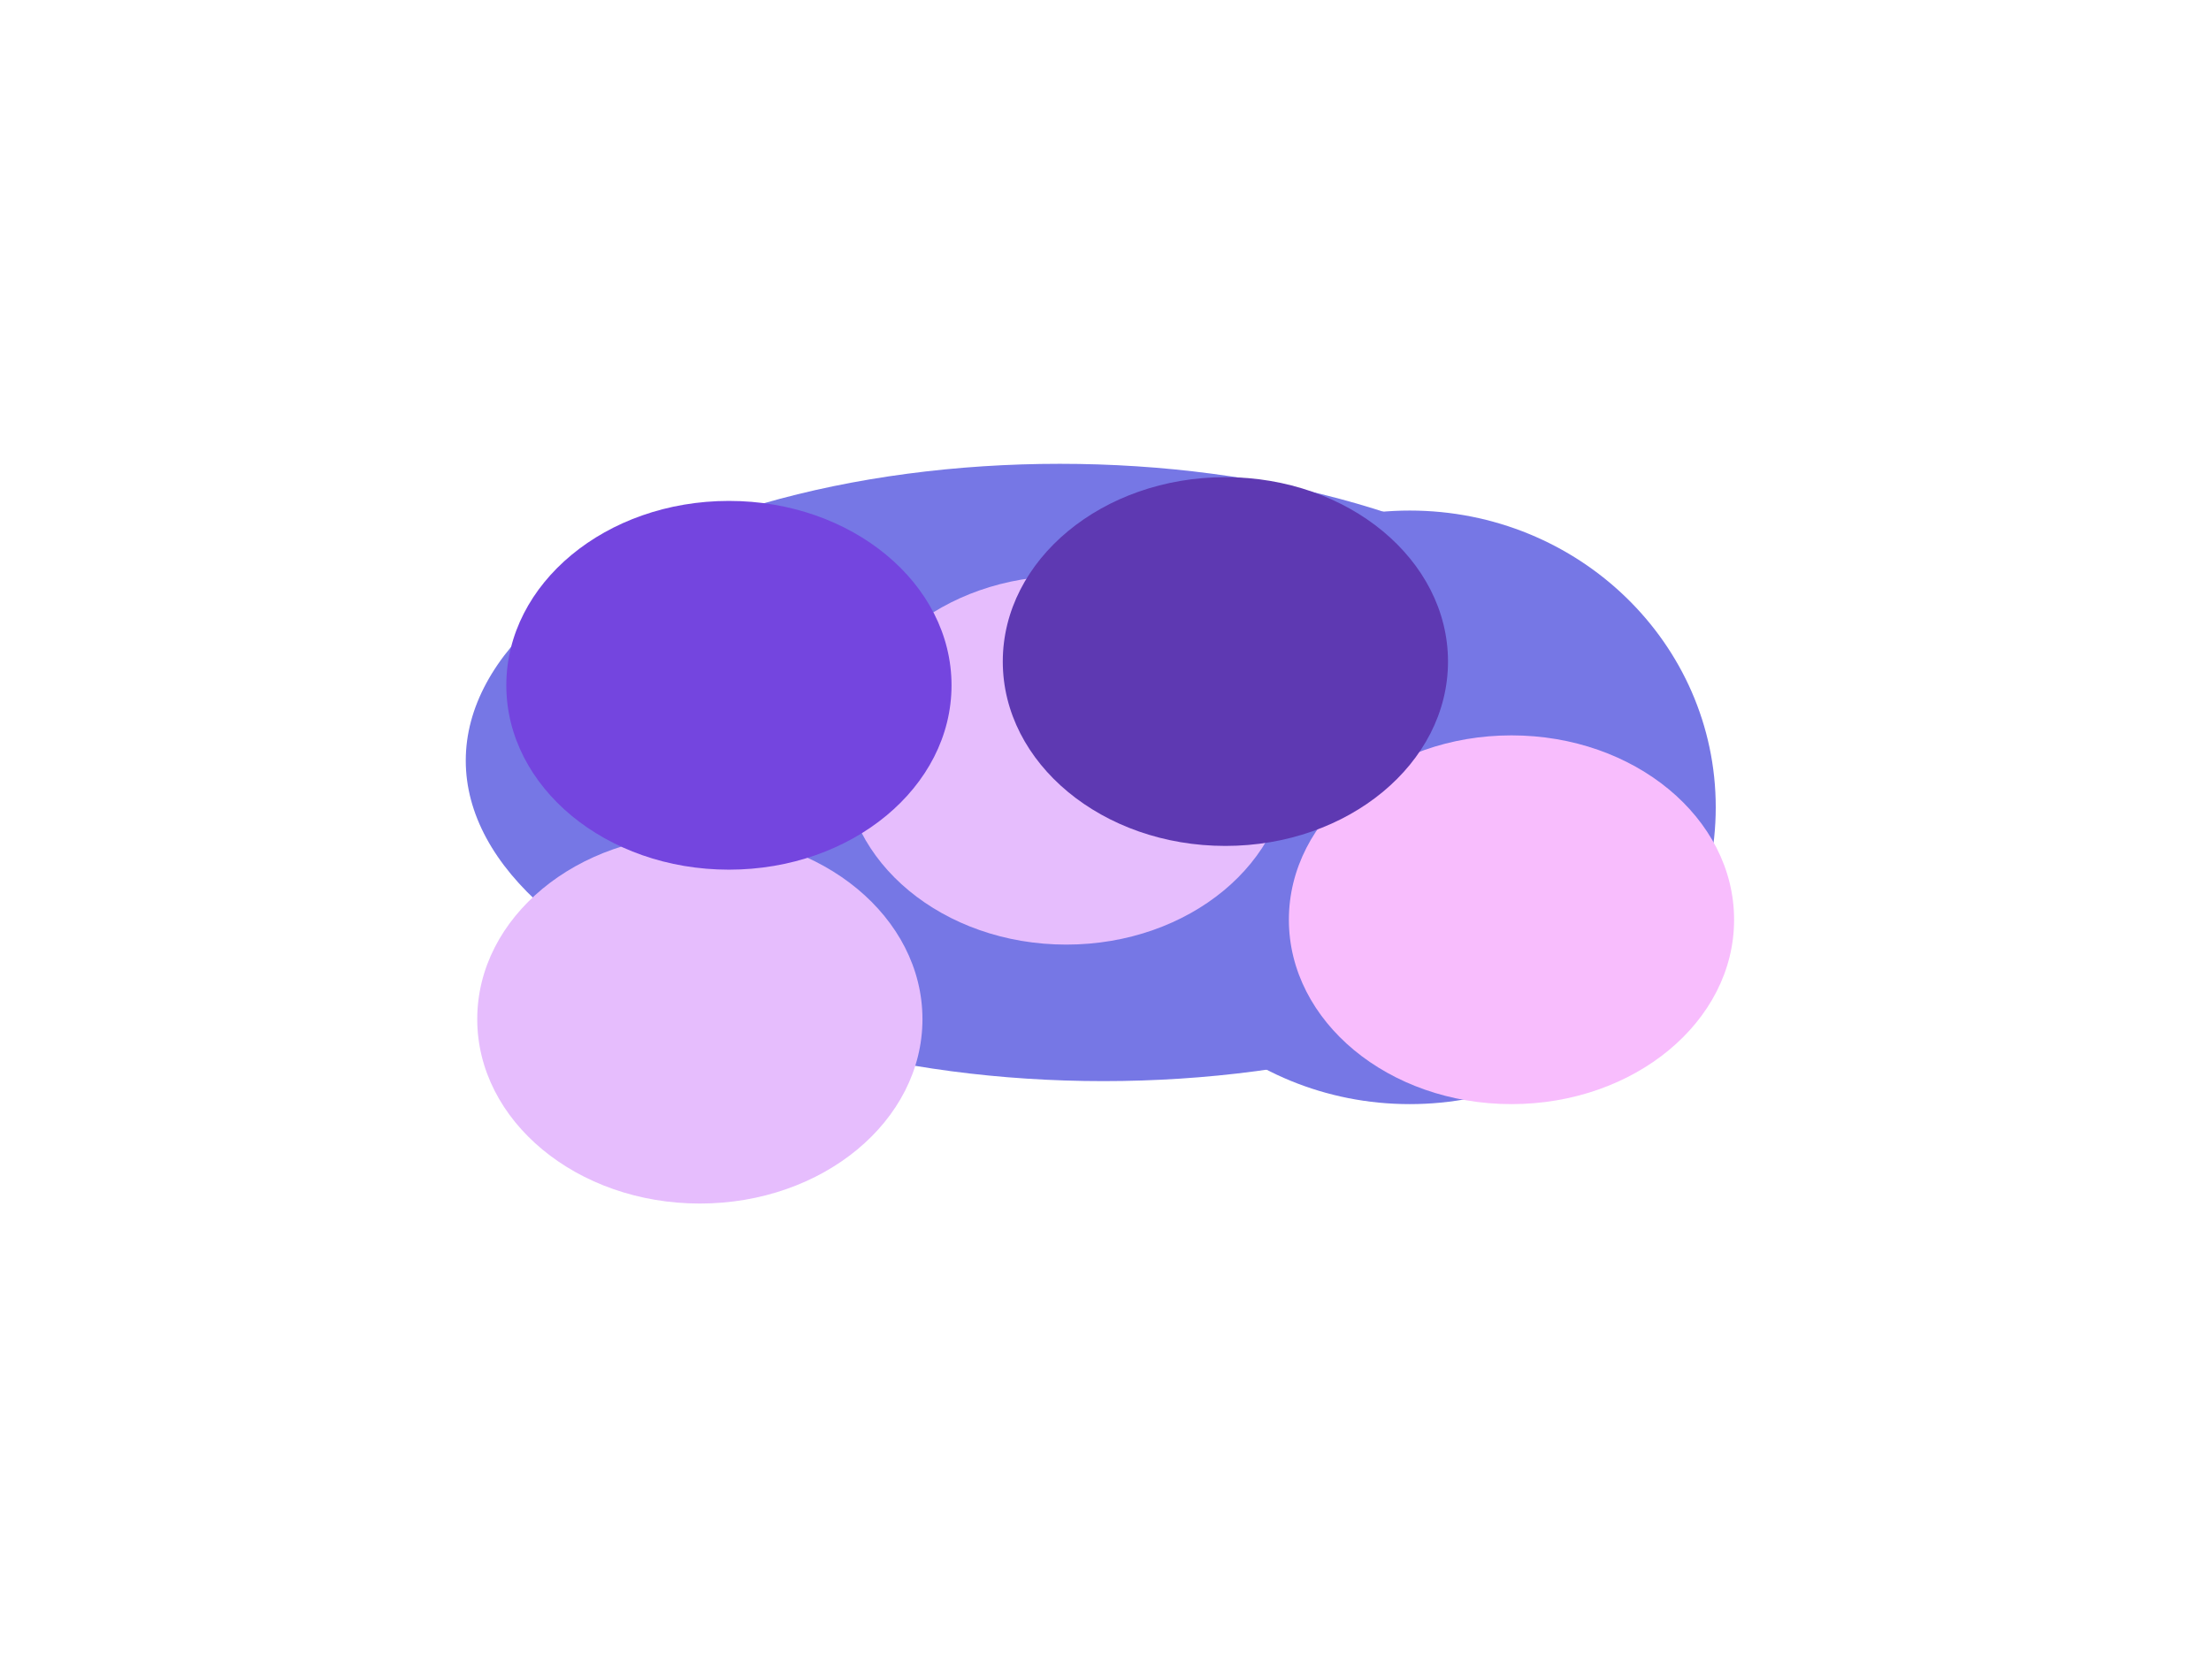
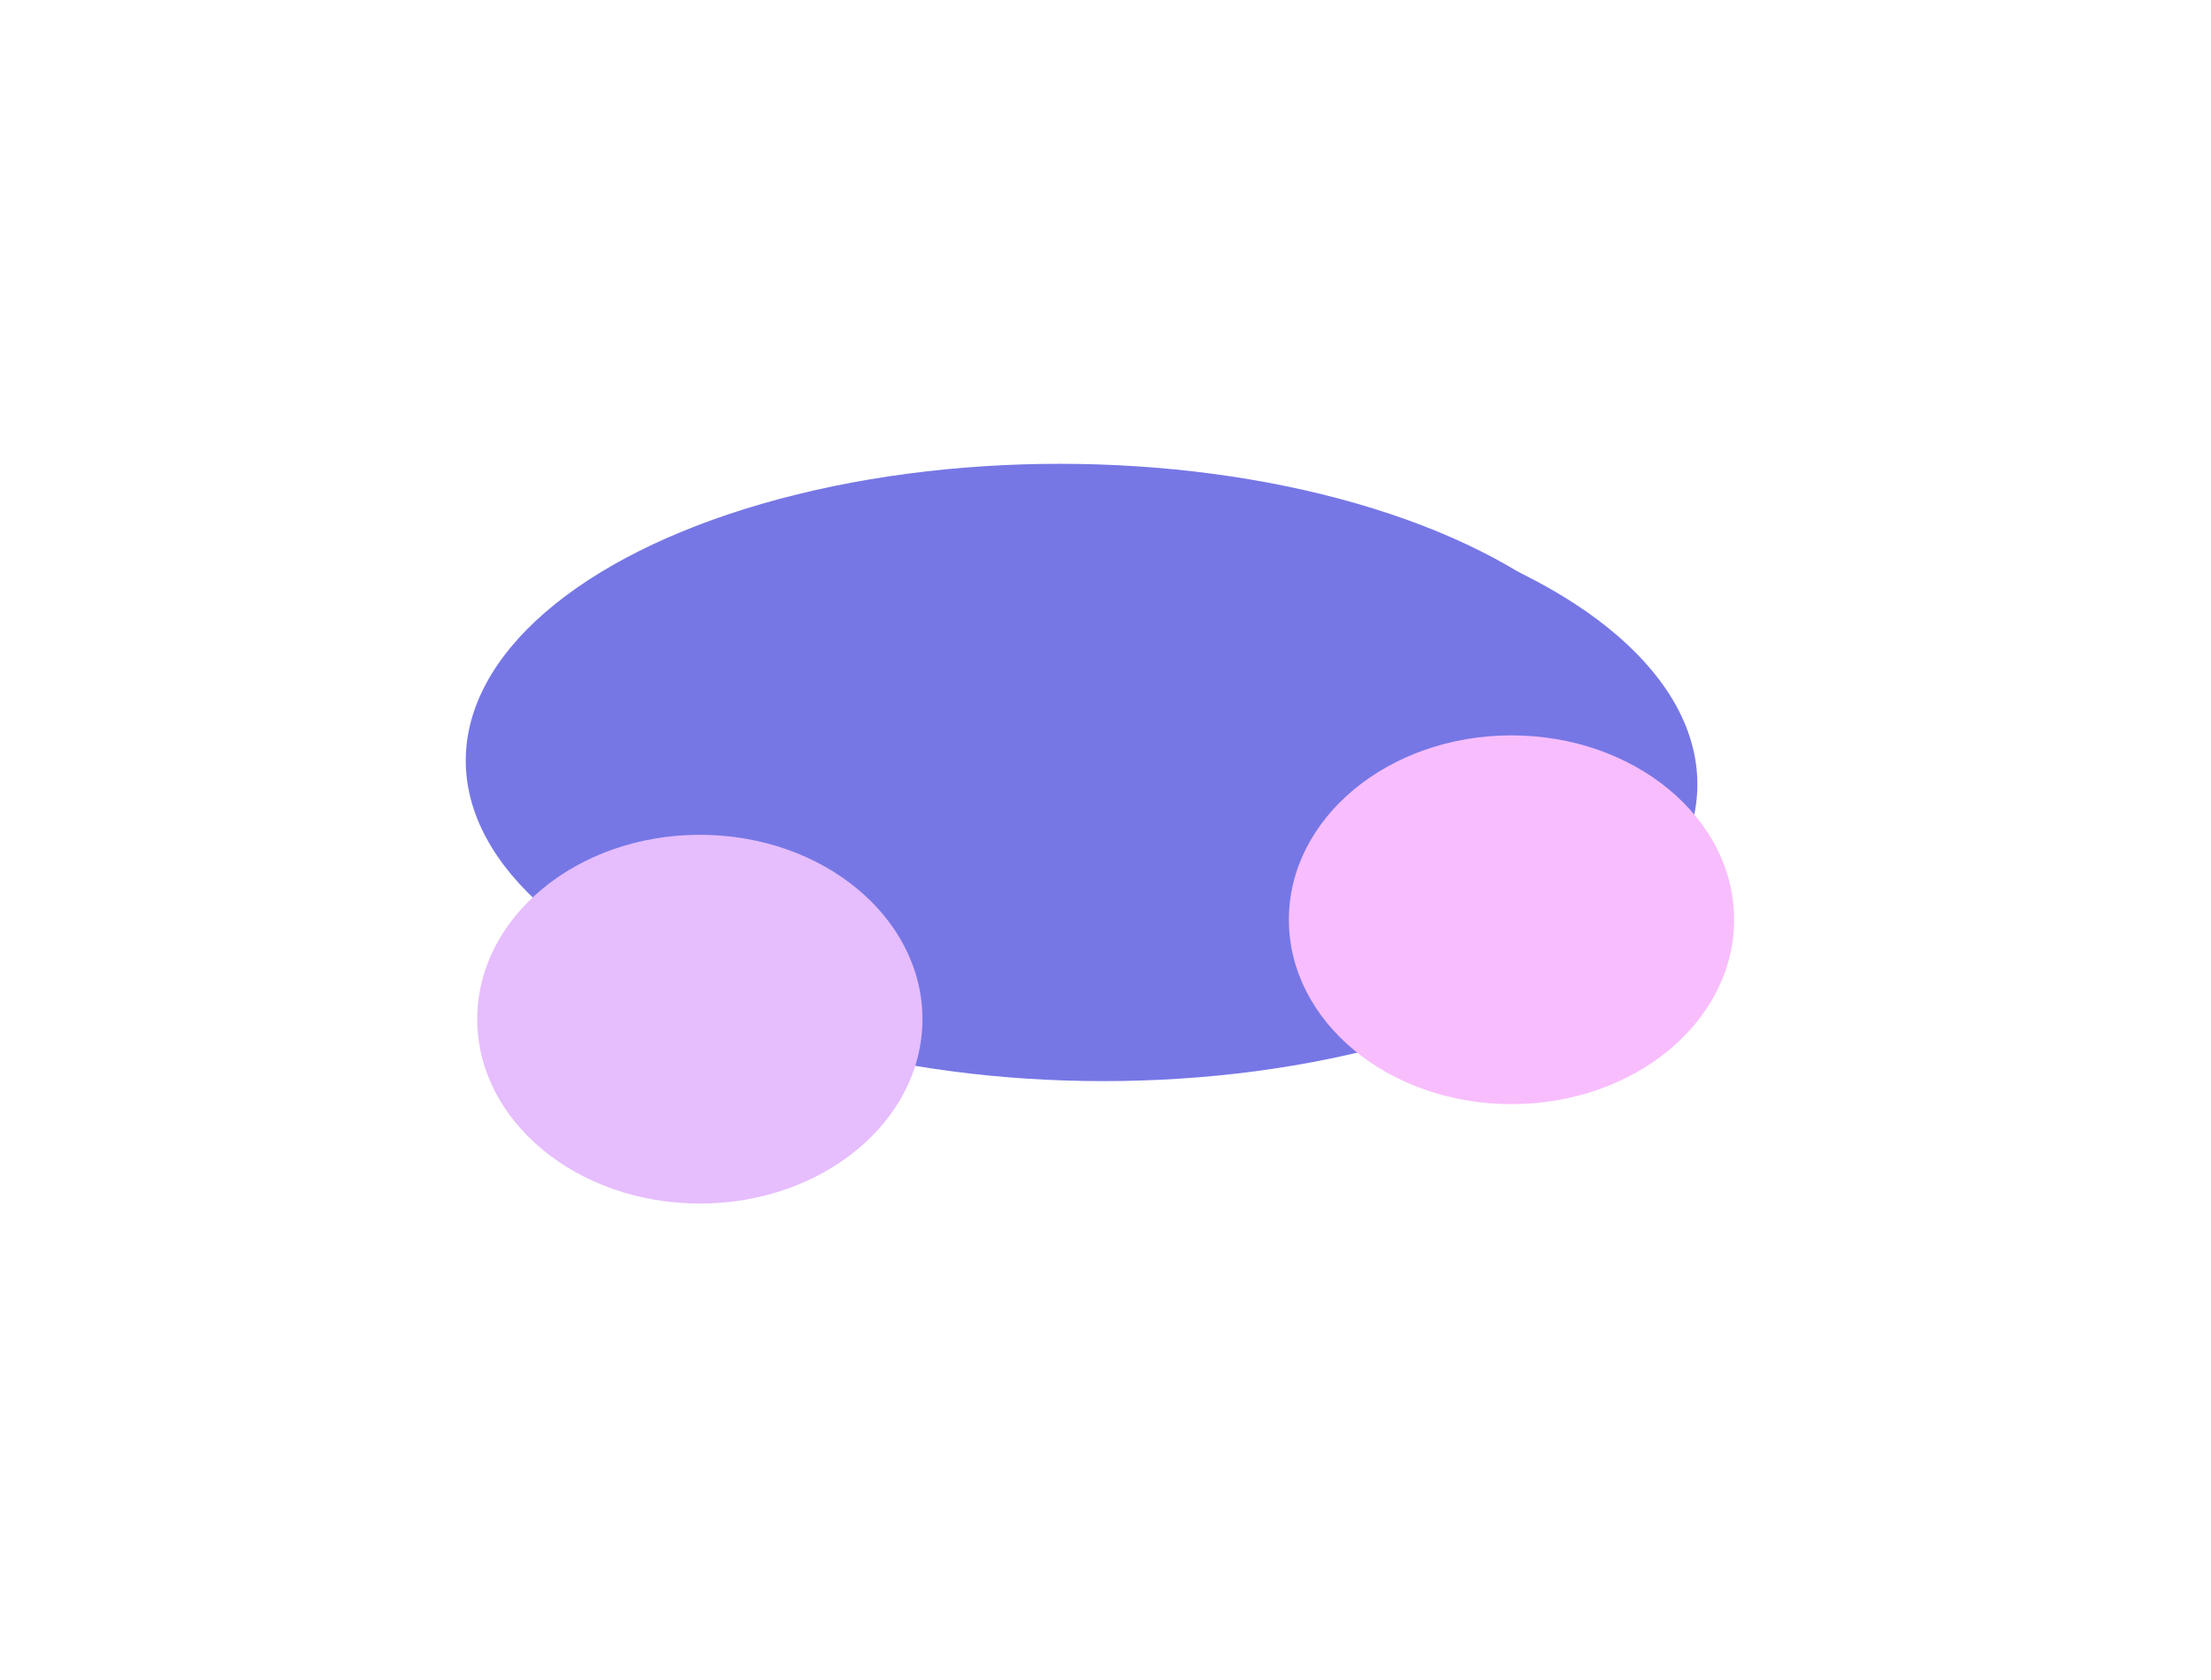
<svg xmlns="http://www.w3.org/2000/svg" fill="none" height="100%" overflow="visible" preserveAspectRatio="none" style="display: block;" viewBox="0 0 2383 1811" width="100%">
  <g id="blur">
    <g filter="url(#filter0_f_0_1664)" id="Ellipse 2686">
      <ellipse cx="1142.21" cy="819.939" fill="#7677E5" rx="640.214" ry="319.939" />
    </g>
    <g filter="url(#filter1_f_0_1664)" id="Ellipse 2691">
      <ellipse cx="1189.21" cy="845.534" fill="#7677E5" rx="640.214" ry="319.939" />
    </g>
    <g filter="url(#filter2_f_0_1664)" id="Ellipse 2688">
-       <ellipse cx="1519.42" cy="870.33" fill="#7677E5" rx="329.795" ry="319.939" />
-     </g>
+       </g>
    <g filter="url(#filter3_f_0_1664)" id="Ellipse 2687">
-       <ellipse cx="1149.22" cy="819.539" fill="#E6BDFD" rx="239.926" ry="198.762" />
-     </g>
+       </g>
    <g filter="url(#filter4_f_0_1664)" id="Ellipse 2689">
      <ellipse cx="1629.07" cy="991.507" fill="#F8BDFD" rx="239.926" ry="198.762" />
    </g>
    <g filter="url(#filter5_f_0_1664)" id="Ellipse 2690">
      <ellipse cx="754.293" cy="1098.69" fill="#E6BDFD" rx="239.926" ry="198.762" />
    </g>
    <g filter="url(#filter6_f_0_1664)" id="Ellipse 2692">
-       <ellipse cx="785.624" cy="738.755" fill="#7445DF" rx="239.926" ry="198.762" />
-     </g>
+       </g>
    <g filter="url(#filter7_f_0_1664)" id="Ellipse 2693">
-       <ellipse cx="1320.72" cy="713.159" fill="#5E39B2" rx="239.926" ry="198.762" />
-     </g>
+       </g>
  </g>
  <defs>
    <filter color-interpolation-filters="sRGB" filterUnits="userSpaceOnUse" height="1153.43" id="filter0_f_0_1664" width="1793.98" x="245.223" y="243.223">
      <feFlood flood-opacity="0" result="BackgroundImageFix" />
      <feBlend in="SourceGraphic" in2="BackgroundImageFix" mode="normal" result="shape" />
      <feGaussianBlur result="effect1_foregroundBlur_0_1664" stdDeviation="128.389" />
    </filter>
    <filter color-interpolation-filters="sRGB" filterUnits="userSpaceOnUse" height="1153.43" id="filter1_f_0_1664" width="1793.98" x="292.219" y="268.818">
      <feFlood flood-opacity="0" result="BackgroundImageFix" />
      <feBlend in="SourceGraphic" in2="BackgroundImageFix" mode="normal" result="shape" />
      <feGaussianBlur result="effect1_foregroundBlur_0_1664" stdDeviation="128.389" />
    </filter>
    <filter color-interpolation-filters="sRGB" filterUnits="userSpaceOnUse" height="1153.43" id="filter2_f_0_1664" width="1173.14" x="932.845" y="293.613">
      <feFlood flood-opacity="0" result="BackgroundImageFix" />
      <feBlend in="SourceGraphic" in2="BackgroundImageFix" mode="normal" result="shape" />
      <feGaussianBlur result="effect1_foregroundBlur_0_1664" stdDeviation="128.389" />
    </filter>
    <filter color-interpolation-filters="sRGB" filterUnits="userSpaceOnUse" height="1424.63" id="filter3_f_0_1664" width="1506.96" x="395.742" y="107.222">
      <feFlood flood-opacity="0" result="BackgroundImageFix" />
      <feBlend in="SourceGraphic" in2="BackgroundImageFix" mode="normal" result="shape" />
      <feGaussianBlur result="effect1_foregroundBlur_0_1664" stdDeviation="256.777" />
    </filter>
    <filter color-interpolation-filters="sRGB" filterUnits="userSpaceOnUse" height="1424.63" id="filter4_f_0_1664" width="1506.96" x="875.594" y="279.19">
      <feFlood flood-opacity="0" result="BackgroundImageFix" />
      <feBlend in="SourceGraphic" in2="BackgroundImageFix" mode="normal" result="shape" />
      <feGaussianBlur result="effect1_foregroundBlur_0_1664" stdDeviation="256.777" />
    </filter>
    <filter color-interpolation-filters="sRGB" filterUnits="userSpaceOnUse" height="1424.63" id="filter5_f_0_1664" width="1506.96" x="0.813" y="386.369">
      <feFlood flood-opacity="0" result="BackgroundImageFix" />
      <feBlend in="SourceGraphic" in2="BackgroundImageFix" mode="normal" result="shape" />
      <feGaussianBlur result="effect1_foregroundBlur_0_1664" stdDeviation="256.777" />
    </filter>
    <filter color-interpolation-filters="sRGB" filterUnits="userSpaceOnUse" height="1424.63" id="filter6_f_0_1664" width="1506.96" x="32.143" y="26.438">
      <feFlood flood-opacity="0" result="BackgroundImageFix" />
      <feBlend in="SourceGraphic" in2="BackgroundImageFix" mode="normal" result="shape" />
      <feGaussianBlur result="effect1_foregroundBlur_0_1664" stdDeviation="256.777" />
    </filter>
    <filter color-interpolation-filters="sRGB" filterUnits="userSpaceOnUse" height="1424.63" id="filter7_f_0_1664" width="1506.96" x="567.235" y="0.842">
      <feFlood flood-opacity="0" result="BackgroundImageFix" />
      <feBlend in="SourceGraphic" in2="BackgroundImageFix" mode="normal" result="shape" />
      <feGaussianBlur result="effect1_foregroundBlur_0_1664" stdDeviation="256.777" />
    </filter>
  </defs>
</svg>